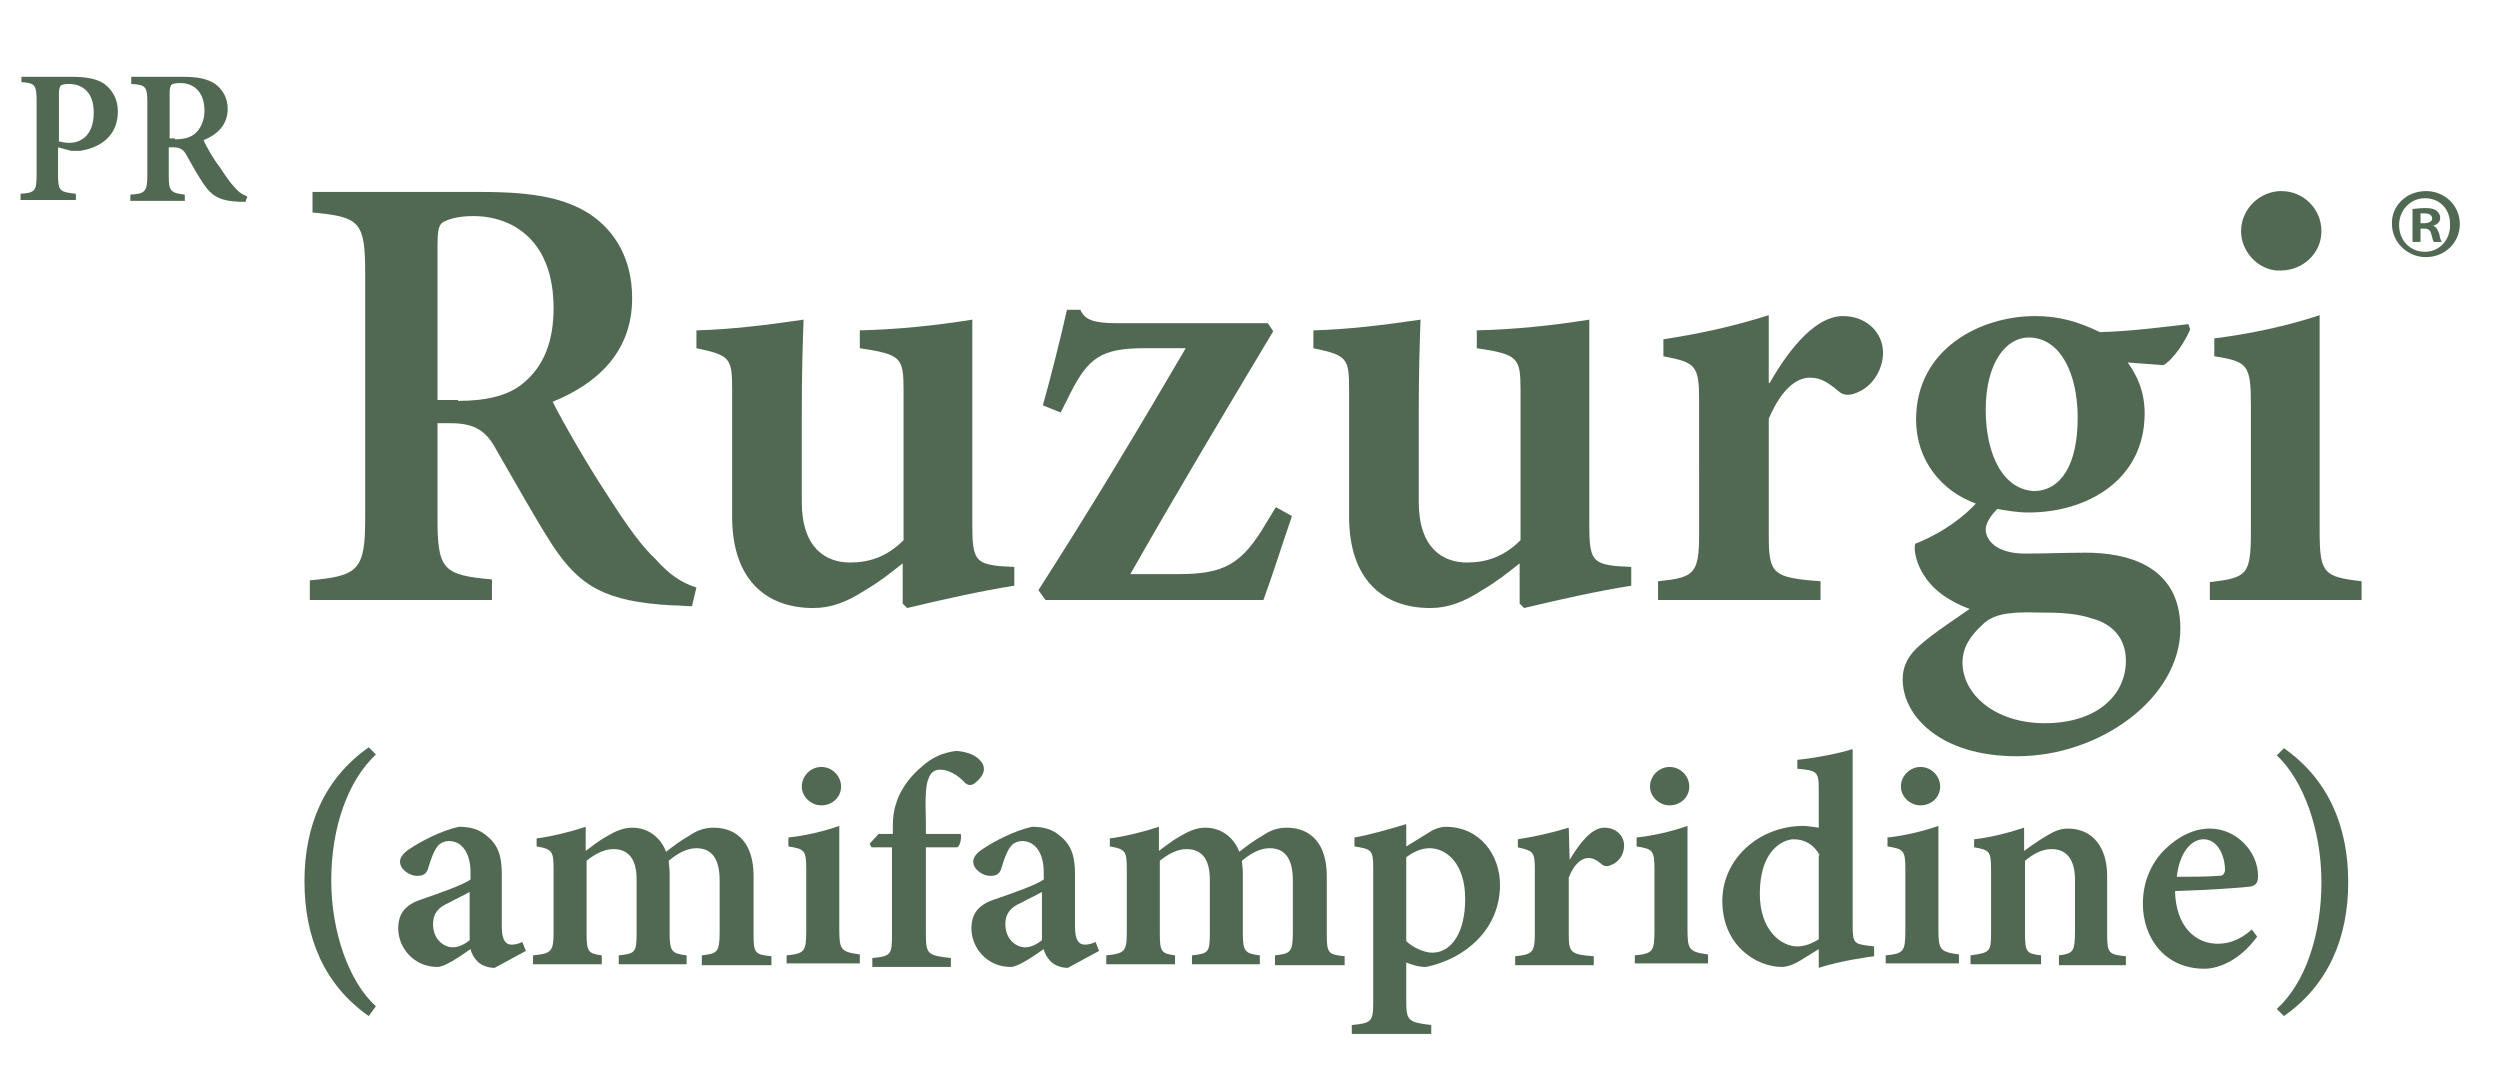
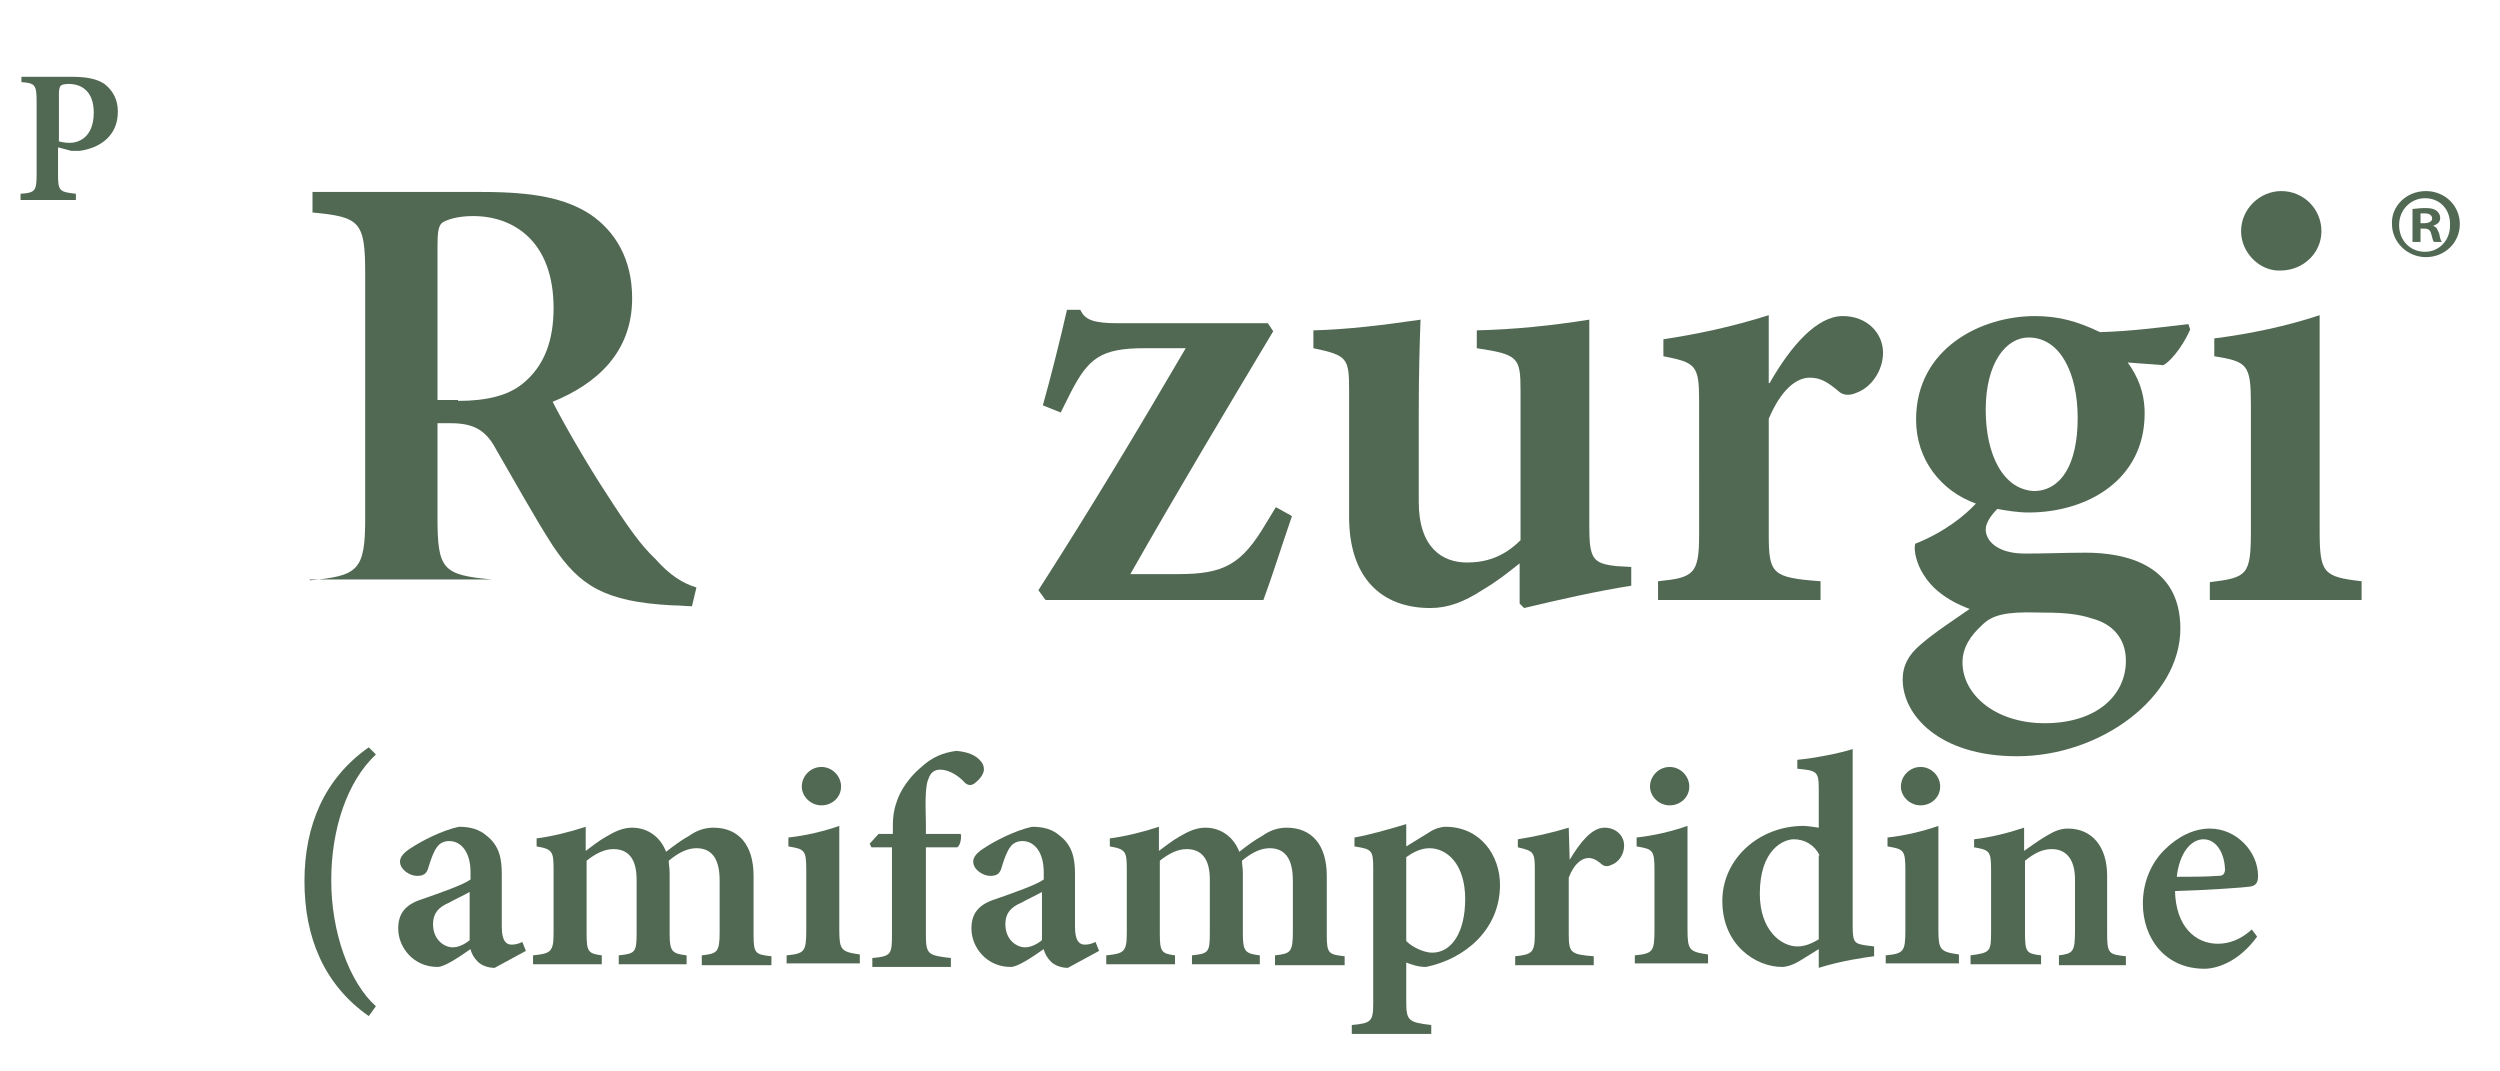
<svg xmlns="http://www.w3.org/2000/svg" version="1.1" id="Calque_1" x="0px" y="0px" viewBox="0 0 280 120" style="enable-background:new 0 0 280 120;" xml:space="preserve">
  <style type="text/css">
	.st0{fill:#516953;}
</style>
  <g>
    <g>
      <path class="st0" d="M8,8.6c1.6,0,2.8,0.2,3.7,0.8c0.9,0.7,1.5,1.7,1.5,3.1c0,2.8-2.1,4.1-4.3,4.4c-0.3,0-0.7,0-0.9,0l-1.5-0.4    v3.1c0,1.8,0.2,1.9,2,2.1v0.7H2.3v-0.7c1.6-0.1,1.8-0.3,1.8-2.1v-8.3c0-1.8-0.2-2-1.7-2.1V8.6H8z M6.5,15.8    C6.8,15.9,7.3,16,7.8,16c1,0,2.7-0.6,2.7-3.4c0-2.4-1.4-3.2-2.8-3.2c-0.5,0-0.8,0.1-0.9,0.2c-0.1,0.1-0.2,0.4-0.2,0.8V15.8z" />
-       <path class="st0" d="M27.5,22.6c-0.2,0-0.4,0-0.7,0c-2.3-0.1-3.1-0.7-4-2c-0.6-0.9-1.3-2.1-1.9-3.2c-0.3-0.6-0.7-0.9-1.5-0.9h-0.5    v3.2c0,1.7,0.2,1.9,1.8,2.1v0.7h-6.1v-0.7c1.6-0.1,1.9-0.3,1.9-2.1v-8.3c0-1.7-0.2-1.9-1.8-2V8.6h5.7c1.7,0,2.8,0.2,3.7,0.8    c0.8,0.6,1.4,1.5,1.4,2.8c0,1.8-1.2,2.9-2.7,3.5c0.3,0.7,1.1,2.1,1.8,3c0.8,1.2,1.2,1.8,1.7,2.3c0.5,0.6,0.9,0.8,1.4,1L27.5,22.6z     M19.6,15.6c1,0,1.7-0.2,2.2-0.6c0.7-0.6,1.1-1.5,1.1-2.6c0-2.3-1.4-3.1-2.7-3.1c-0.6,0-0.9,0.1-1,0.2c-0.1,0.1-0.2,0.4-0.2,0.8    v5.2H19.6z" />
-       <path class="st0" d="M77.5,67.9c-0.6,0-1.4-0.1-2.2-0.1c-7.6-0.4-10.4-2.2-13.4-6.7c-2-3.1-4.2-7.1-6.3-10.7c-1.1-2.1-2.4-3-5.1-3    H49v10.6c0,5.8,0.6,6.4,6.1,6.9v2.3H34.7V65c5.4-0.5,6.2-1.1,6.2-6.9V30.6c0-5.8-0.6-6.3-5.9-6.8v-2.3H54c5.8,0,9.3,0.7,12.1,2.5    c2.8,1.9,4.7,5,4.7,9.4c0,6.1-4,9.6-8.9,11.6c1.1,2.2,3.8,6.9,5.9,10.1c2.5,3.9,4,6,5.6,7.5c1.6,1.8,3,2.7,4.6,3.2L77.5,67.9z     M51.3,44.9c3.2,0,5.6-0.6,7.2-1.9c2.5-2,3.5-4.9,3.5-8.5c0-7.5-4.5-10.3-9-10.3c-1.8,0-2.9,0.4-3.4,0.7C49.1,25.2,49,26,49,27.6    v17.2H51.3z" />
-       <path class="st0" d="M113.6,65.6c-3.8,0.6-7.8,1.5-12,2.5l-0.5-0.5v-4.5c-1.4,1.1-2.5,2-4.2,3c-2,1.3-3.8,2-5.8,2    c-5.5,0-9.1-3.4-9.1-10.2V43.7c0-3.6-0.2-3.9-4-4.7v-2c3.9-0.1,7.9-0.6,12-1.2c-0.1,2.7-0.2,6.1-0.2,10.5v9.9    c0,5.2,2.7,6.8,5.4,6.8c2.1,0,4.1-0.6,6-2.5V43.7c0-3.7-0.3-4-4.9-4.7v-2c4.1-0.1,8.2-0.5,12.6-1.2v23.1c0,3.7,0.4,4.2,3,4.5    l1.7,0.1V65.6z" />
+       <path class="st0" d="M77.5,67.9c-0.6,0-1.4-0.1-2.2-0.1c-7.6-0.4-10.4-2.2-13.4-6.7c-2-3.1-4.2-7.1-6.3-10.7c-1.1-2.1-2.4-3-5.1-3    H49v10.6c0,5.8,0.6,6.4,6.1,6.9H34.7V65c5.4-0.5,6.2-1.1,6.2-6.9V30.6c0-5.8-0.6-6.3-5.9-6.8v-2.3H54c5.8,0,9.3,0.7,12.1,2.5    c2.8,1.9,4.7,5,4.7,9.4c0,6.1-4,9.6-8.9,11.6c1.1,2.2,3.8,6.9,5.9,10.1c2.5,3.9,4,6,5.6,7.5c1.6,1.8,3,2.7,4.6,3.2L77.5,67.9z     M51.3,44.9c3.2,0,5.6-0.6,7.2-1.9c2.5-2,3.5-4.9,3.5-8.5c0-7.5-4.5-10.3-9-10.3c-1.8,0-2.9,0.4-3.4,0.7C49.1,25.2,49,26,49,27.6    v17.2H51.3z" />
      <path class="st0" d="M144.7,57.8c-1.2,3.5-2.3,7-3.2,9.4h-24.4l-0.8-1.1c5.9-9.2,11-17.7,16.5-27.1c-1.7,0-3.3,0-4.6,0    c-4.9,0-6.3,1.1-8.3,5l-1.1,2.2l-2-0.8c0.9-3.2,2-7.6,2.7-10.7h1.5c0.5,1.1,1.4,1.5,4.2,1.5H142l0.6,0.9    c-5.5,9.2-10.6,17.7-16,27.2h5.4c5.1,0,7.1-1.1,9.8-5.7l1.1-1.8L144.7,57.8z" />
      <path class="st0" d="M182.7,65.6c-3.8,0.6-7.8,1.5-12,2.5l-0.5-0.5v-4.5c-1.4,1.1-2.5,2-4.2,3c-2,1.3-3.8,2-5.8,2    c-5.5,0-9.1-3.4-9.1-10.2V43.7c0-3.6-0.2-3.9-4-4.7v-2c3.9-0.1,7.9-0.6,12-1.2c-0.1,2.7-0.2,6.1-0.2,10.5v9.9    c0,5.2,2.7,6.8,5.4,6.8c2.1,0,4.1-0.6,6-2.5V43.7c0-3.7-0.3-4-4.9-4.7v-2c4.1-0.1,8.2-0.5,12.6-1.2v23.1c0,3.7,0.4,4.2,3,4.5    l1.7,0.1V65.6z" />
      <path class="st0" d="M198.2,42.9c2.4-4.2,5.3-7.5,8.2-7.5c2.7,0,4.5,1.9,4.5,4.1c0,2-1.3,3.9-3,4.5c-0.9,0.4-1.6,0.2-2-0.2    c-1.2-1-2-1.5-3.2-1.5c-1.5,0-3.2,1.3-4.6,4.6v13c0,4.4,0.4,4.8,5.8,5.2v2.1h-18.2v-2.1c4-0.4,4.6-0.8,4.6-5.2V44.8    c0-3.9-0.4-4.2-4-4.9V38c3.9-0.6,7.7-1.4,11.8-2.7v7.6H198.2z" />
      <path class="st0" d="M245.3,36.9c-0.5,1.2-1.8,3.3-3,4l-4-0.3c1.1,1.5,1.9,3.3,1.9,5.7c0,7.5-6.5,11.1-13,11.1    c-1.2,0-2.4-0.2-3.5-0.4c-0.6,0.6-1.3,1.5-1.3,2.3c0,1.2,1.2,2.7,4.4,2.7c2.4,0,4.6-0.1,6.8-0.1c4.4,0,10.6,1.3,10.6,8.5    c0,7.7-8.9,14.3-18.3,14.3c-8.7,0-12.8-4.6-12.8-8.6c0-1.6,0.7-2.8,2-3.9c1.6-1.4,3.8-2.8,5.5-4c-2.7-1-4.3-2.4-5.2-3.9    c-0.7-1.1-1.1-2.6-0.9-3.4c3.3-1.3,5.6-3.2,6.8-4.5c-3.9-1.4-6.7-4.9-6.7-9.4c0-8,7.3-11.6,13.3-11.6c2.7,0,4.8,0.6,7.3,1.8    c3.6-0.1,7.3-0.6,9.9-0.9L245.3,36.9z M222,70c-1.3,1.2-2.2,2.5-2.2,4.2c0,3.6,3.7,6.8,9.2,6.8c5.8,0,9.1-3.1,9.1-7    c0-2.5-1.5-4.1-3.7-4.7c-1.8-0.6-3.5-0.7-6.3-0.7C224.6,68.5,223.1,68.9,222,70z M222.4,45.9c0,5.1,2,9,5.5,9.1    c2.9-0.1,4.8-2.9,4.8-8.2c0-4.9-1.9-9-5.5-9C224.7,37.8,222.4,40.6,222.4,45.9z" />
      <path class="st0" d="M247.5,67.3v-2.1c4.2-0.5,4.6-0.8,4.6-5.7V45.3c0-4.5-0.4-4.8-4.1-5.4v-2c4-0.5,8.2-1.4,11.8-2.6v24.1    c0,4.8,0.4,5.2,4.7,5.7v2.1H247.5z M251,25.9c0-2.5,2.1-4.5,4.5-4.5c2.5,0,4.5,2,4.5,4.5c0,2.4-2,4.4-4.6,4.4    C253.1,30.4,251,28.3,251,25.9z" />
      <path class="st0" d="M41.3,113.8c-5-3.5-7.2-8.8-7.2-15.1c0-6.2,2.2-11.5,7.2-15l0.8,0.8c-3.2,3-5,8.3-5,14.1c0,5.8,2,11.4,5,14.1    L41.3,113.8z" />
      <path class="st0" d="M55.4,108.4c-0.8,0-1.5-0.3-1.9-0.7c-0.4-0.4-0.7-0.9-0.8-1.4c-1.3,0.9-2.9,2-3.7,2c-2.7,0-4.4-2.2-4.4-4.3    c0-1.7,0.8-2.7,2.7-3.3c2-0.7,4.6-1.6,5.4-2.2v-0.8c0-2.2-1-3.5-2.4-3.5c-0.5,0-1,0.2-1.3,0.6c-0.4,0.5-0.7,1.3-1,2.3    c-0.2,0.8-0.6,1-1.3,1c-0.8,0-1.9-0.7-1.9-1.6c0-0.5,0.4-1,1.2-1.5c1.2-0.8,3.5-2,5.4-2.4c1.3,0,2.3,0.3,3.1,1    c1.4,1.1,1.7,2.5,1.7,4.3v5.9c0,1.6,0.5,2,1.1,2c0.4,0,0.8-0.1,1.2-0.3l0.4,1L55.4,108.4z M52.6,99.9c-0.7,0.4-1.6,0.8-2.3,1.2    c-1.2,0.5-1.8,1.2-1.8,2.4c0,1.8,1.3,2.6,2.2,2.6c0.6,0,1.3-0.3,1.9-0.8V99.9z" />
      <path class="st0" d="M78.6,108v-1c1.7-0.2,2-0.3,2-2.6v-5.8c0-2.7-1.1-3.6-2.6-3.6c-0.9,0-1.9,0.4-3.1,1.4c0,0.4,0.1,0.8,0.1,1.4    v6.8c0,2,0.3,2.2,1.9,2.4v1h-7.6v-1c1.8-0.2,2-0.3,2-2.4v-6.1c0-2.4-1-3.4-2.6-3.4c-1,0-2,0.5-3,1.3v8.2c0,2,0.2,2.2,1.7,2.4v1    h-7.7v-1c2-0.2,2.3-0.4,2.3-2.5v-7.1c0-2-0.1-2.3-1.9-2.6v-0.9c1.6-0.2,3.7-0.7,5.5-1.3v2.7c0.7-0.5,1.4-1.1,2.3-1.6    c1-0.6,1.9-1,2.9-1c1.8,0,3.2,1.1,3.8,2.7c0.9-0.7,1.7-1.3,2.6-1.8c0.7-0.5,1.6-0.9,2.7-0.9c2.8,0,4.5,1.9,4.5,5.4v6.6    c0,2.1,0.2,2.2,2,2.4v1H78.6z" />
      <path class="st0" d="M88.1,108v-1c2-0.2,2.2-0.4,2.2-2.8v-6.8c0-2.2-0.2-2.3-2-2.6v-1c1.9-0.2,4-0.7,5.7-1.3v11.6    c0,2.3,0.2,2.5,2.3,2.8v1H88.1z M89.8,88.1c0-1.2,1-2.2,2.2-2.2c1.2,0,2.2,1,2.2,2.2c0,1.2-1,2.1-2.2,2.1    C90.8,90.2,89.8,89.2,89.8,88.1z" />
      <path class="st0" d="M100,93.1v-0.7c0-0.8,0.1-1.7,0.4-2.5c0.2-0.7,0.9-2.4,2.8-4c1.2-1.1,2.4-1.6,3.9-1.8    c1.3,0.1,2.2,0.5,2.7,1.1c0.4,0.4,0.5,1,0.3,1.4c-0.1,0.3-0.4,0.7-0.9,1.1c-0.4,0.3-0.7,0.3-1.1,0c-0.7-0.8-1.8-1.5-2.8-1.5    c-0.7,0-1.1,0.4-1.3,1c-0.3,0.6-0.4,2-0.3,4.9l0,1.3h3.9c0.1,0.3,0,1.3-0.4,1.5h-3.5v9.7c0,2.3,0.2,2.4,2.8,2.7v1h-8.8v-1    c2.1-0.2,2.2-0.4,2.2-2.6v-9.8h-2.3l-0.2-0.4l1-1.1H100z" />
      <path class="st0" d="M119.6,108.4c-0.8,0-1.5-0.3-1.9-0.7c-0.4-0.4-0.7-0.9-0.8-1.4c-1.3,0.9-2.9,2-3.7,2c-2.7,0-4.4-2.2-4.4-4.3    c0-1.7,0.8-2.7,2.7-3.3c2-0.7,4.6-1.6,5.4-2.2v-0.8c0-2.2-1-3.5-2.4-3.5c-0.5,0-1,0.2-1.3,0.6c-0.4,0.5-0.7,1.3-1,2.3    c-0.2,0.8-0.6,1-1.3,1c-0.8,0-1.9-0.7-1.9-1.6c0-0.5,0.4-1,1.2-1.5c1.2-0.8,3.5-2,5.4-2.4c1.3,0,2.3,0.3,3.1,1    c1.4,1.1,1.7,2.5,1.7,4.3v5.9c0,1.6,0.5,2,1.1,2c0.4,0,0.8-0.1,1.2-0.3l0.4,1L119.6,108.4z M116.7,99.9c-0.7,0.4-1.6,0.8-2.3,1.2    c-1.2,0.5-1.8,1.2-1.8,2.4c0,1.8,1.3,2.6,2.2,2.6c0.6,0,1.3-0.3,1.9-0.8V99.9z" />
      <path class="st0" d="M142.8,108v-1c1.7-0.2,2-0.3,2-2.6v-5.8c0-2.7-1.1-3.6-2.6-3.6c-0.9,0-1.9,0.4-3.1,1.4c0,0.4,0.1,0.8,0.1,1.4    v6.8c0,2,0.3,2.2,1.9,2.4v1h-7.6v-1c1.8-0.2,2-0.3,2-2.4v-6.1c0-2.4-1-3.4-2.6-3.4c-1,0-2,0.5-3,1.3v8.2c0,2,0.2,2.2,1.7,2.4v1    h-7.7v-1c2-0.2,2.3-0.4,2.3-2.5v-7.1c0-2-0.1-2.3-1.9-2.6v-0.9c1.6-0.2,3.7-0.7,5.5-1.3v2.7c0.7-0.5,1.4-1.1,2.3-1.6    c1-0.6,1.9-1,2.9-1c1.8,0,3.2,1.1,3.8,2.7c0.9-0.7,1.7-1.3,2.6-1.8c0.7-0.5,1.6-0.9,2.7-0.9c2.8,0,4.5,1.9,4.5,5.4v6.6    c0,2.1,0.2,2.2,2,2.4v1H142.8z" />
      <path class="st0" d="M160.1,93.2c0.6-0.4,1.3-0.6,1.8-0.6c3.9,0,6.1,3.2,6.1,6.5c0,5-3.9,8.3-8.3,9.2c-0.9,0-1.7-0.3-2.2-0.5v4.3    c0,2.2,0.2,2.4,2.8,2.7v1h-8.9v-1c2.2-0.2,2.4-0.4,2.4-2.5V97.2c0-2-0.2-2.1-2.1-2.4v-1c1.7-0.3,3.8-0.9,5.8-1.5v2.5L160.1,93.2z     M157.5,105.4c0.7,0.7,2,1.3,2.9,1.3c2.2,0,3.7-2.3,3.7-6c0-4-2.1-5.7-4-5.7c-1,0-1.9,0.5-2.6,1V105.4z" />
      <path class="st0" d="M175.8,96.3c1.2-2,2.5-3.6,3.9-3.6c1.3,0,2.2,0.9,2.2,2c0,1-0.6,1.9-1.5,2.2c-0.4,0.2-0.8,0.1-1-0.1    c-0.6-0.5-1-0.7-1.5-0.7c-0.7,0-1.6,0.6-2.2,2.2v6.3c0,2.1,0.2,2.3,2.8,2.5v1h-8.8v-1c1.9-0.2,2.2-0.4,2.2-2.5v-7.3    c0-1.9-0.2-2-1.9-2.4v-0.9c1.9-0.3,3.7-0.7,5.7-1.3L175.8,96.3L175.8,96.3z" />
      <path class="st0" d="M183.1,108v-1c2-0.2,2.2-0.4,2.2-2.8v-6.8c0-2.2-0.2-2.3-2-2.6v-1c1.9-0.2,4-0.7,5.7-1.3v11.6    c0,2.3,0.2,2.5,2.3,2.8v1H183.1z M184.8,88.1c0-1.2,1-2.2,2.2-2.2c1.2,0,2.2,1,2.2,2.2c0,1.2-1,2.1-2.2,2.1    C185.8,90.2,184.8,89.2,184.8,88.1z" />
      <path class="st0" d="M209.9,107.1c-0.8,0.1-3.7,0.5-6.2,1.3v-2.1l-2.1,1.3c-1,0.6-1.7,0.7-2,0.7c-2.9,0-6.7-2.4-6.7-7.4    c0-4.7,4.1-8.4,9.1-8.4c0.3,0,1,0.1,1.7,0.2v-4.3c0-2-0.2-2.1-2.4-2.3v-1c2-0.2,4.6-0.7,6.2-1.2v19.8c0,1.9,0.2,2,1.6,2.2l0.8,0.1    V107.1z M203.8,95.8c-0.6-1.2-1.7-1.8-2.9-1.8c-1.1,0-3.8,1.1-3.8,6.1c0,4.1,2.4,5.9,4.2,5.9c0.8,0,1.6-0.3,2.4-0.8V95.8z" />
      <path class="st0" d="M211.2,108v-1c2-0.2,2.2-0.4,2.2-2.8v-6.8c0-2.2-0.2-2.3-2-2.6v-1c1.9-0.2,4-0.7,5.7-1.3v11.6    c0,2.3,0.2,2.5,2.3,2.8v1H211.2z M212.9,88.1c0-1.2,1-2.2,2.2-2.2c1.2,0,2.2,1,2.2,2.2c0,1.2-1,2.1-2.2,2.1    C213.9,90.2,212.9,89.2,212.9,88.1z" />
      <path class="st0" d="M230.6,108v-1c1.6-0.2,1.8-0.4,1.8-2.8v-5.7c0-2.4-1.1-3.4-2.6-3.4c-1.1,0-2,0.5-3,1.3v8.1    c0,2.2,0.2,2.3,1.8,2.5v1h-7.9v-1c2.2-0.3,2.3-0.4,2.3-2.6v-7c0-2.1-0.2-2.2-1.9-2.5v-0.9c1.8-0.2,3.8-0.7,5.6-1.3v2.6    c0.7-0.5,1.4-1,2.2-1.5c1-0.6,1.7-1,2.7-1c2.7,0,4.4,2,4.4,5.3v6.5c0,2.2,0.2,2.3,2.1,2.5v1H230.6z" />
      <path class="st0" d="M252.8,104.9c-2.1,2.9-4.6,3.6-5.9,3.6c-4.4,0-6.9-3.4-6.9-7.3c0-2.5,1-4.6,2.4-6c1.5-1.5,3.3-2.4,5.1-2.4    c3,0,5.4,2.6,5.4,5.3c0,0.7-0.2,1.1-0.9,1.2c-0.6,0.1-4.8,0.4-8.4,0.5c0.1,4,2.3,5.9,4.8,5.9c1.3,0,2.6-0.5,3.8-1.6L252.8,104.9z     M243.8,98.2c1.6,0,3.1,0,4.6-0.1c0.5,0,0.7-0.1,0.8-0.6c0-1.8-0.9-3.5-2.4-3.5C245.4,94,244.1,95.5,243.8,98.2z" />
-       <path class="st0" d="M255.8,83.8c5,3.5,7.2,8.8,7.2,15c0,6.2-2.2,11.5-7.2,15L255,113c3.2-2.9,5-8.3,5-14.2c0-5.8-2-11.4-5-14.2    L255.8,83.8z" />
    </g>
    <g>
      <path class="st0" d="M271.7,21.4c2.1,0,3.8,1.6,3.8,3.7c0,2.1-1.7,3.7-3.8,3.7s-3.8-1.7-3.8-3.7C267.8,23.1,269.5,21.4,271.7,21.4    L271.7,21.4z M271.6,22.2c-1.6,0-2.9,1.3-2.9,3c0,1.7,1.2,3,2.9,3c1.6,0,2.8-1.3,2.8-2.9C274.5,23.5,273.3,22.2,271.6,22.2    L271.6,22.2z M271.1,27.1h-0.9v-3.7c0.3,0,0.8-0.1,1.4-0.1c0.7,0,1,0.1,1.3,0.3c0.2,0.2,0.4,0.4,0.4,0.8c0,0.5-0.3,0.7-0.8,0.9v0    c0.4,0.1,0.5,0.4,0.7,0.9c0.1,0.6,0.2,0.8,0.3,0.9h-0.9c-0.1-0.1-0.2-0.5-0.3-0.9c-0.1-0.4-0.3-0.6-0.8-0.6h-0.4V27.1z M271.1,25    h0.4c0.5,0,0.9-0.2,0.9-0.5c0-0.3-0.2-0.6-0.8-0.6c-0.2,0-0.4,0-0.5,0V25z" />
    </g>
  </g>
</svg>